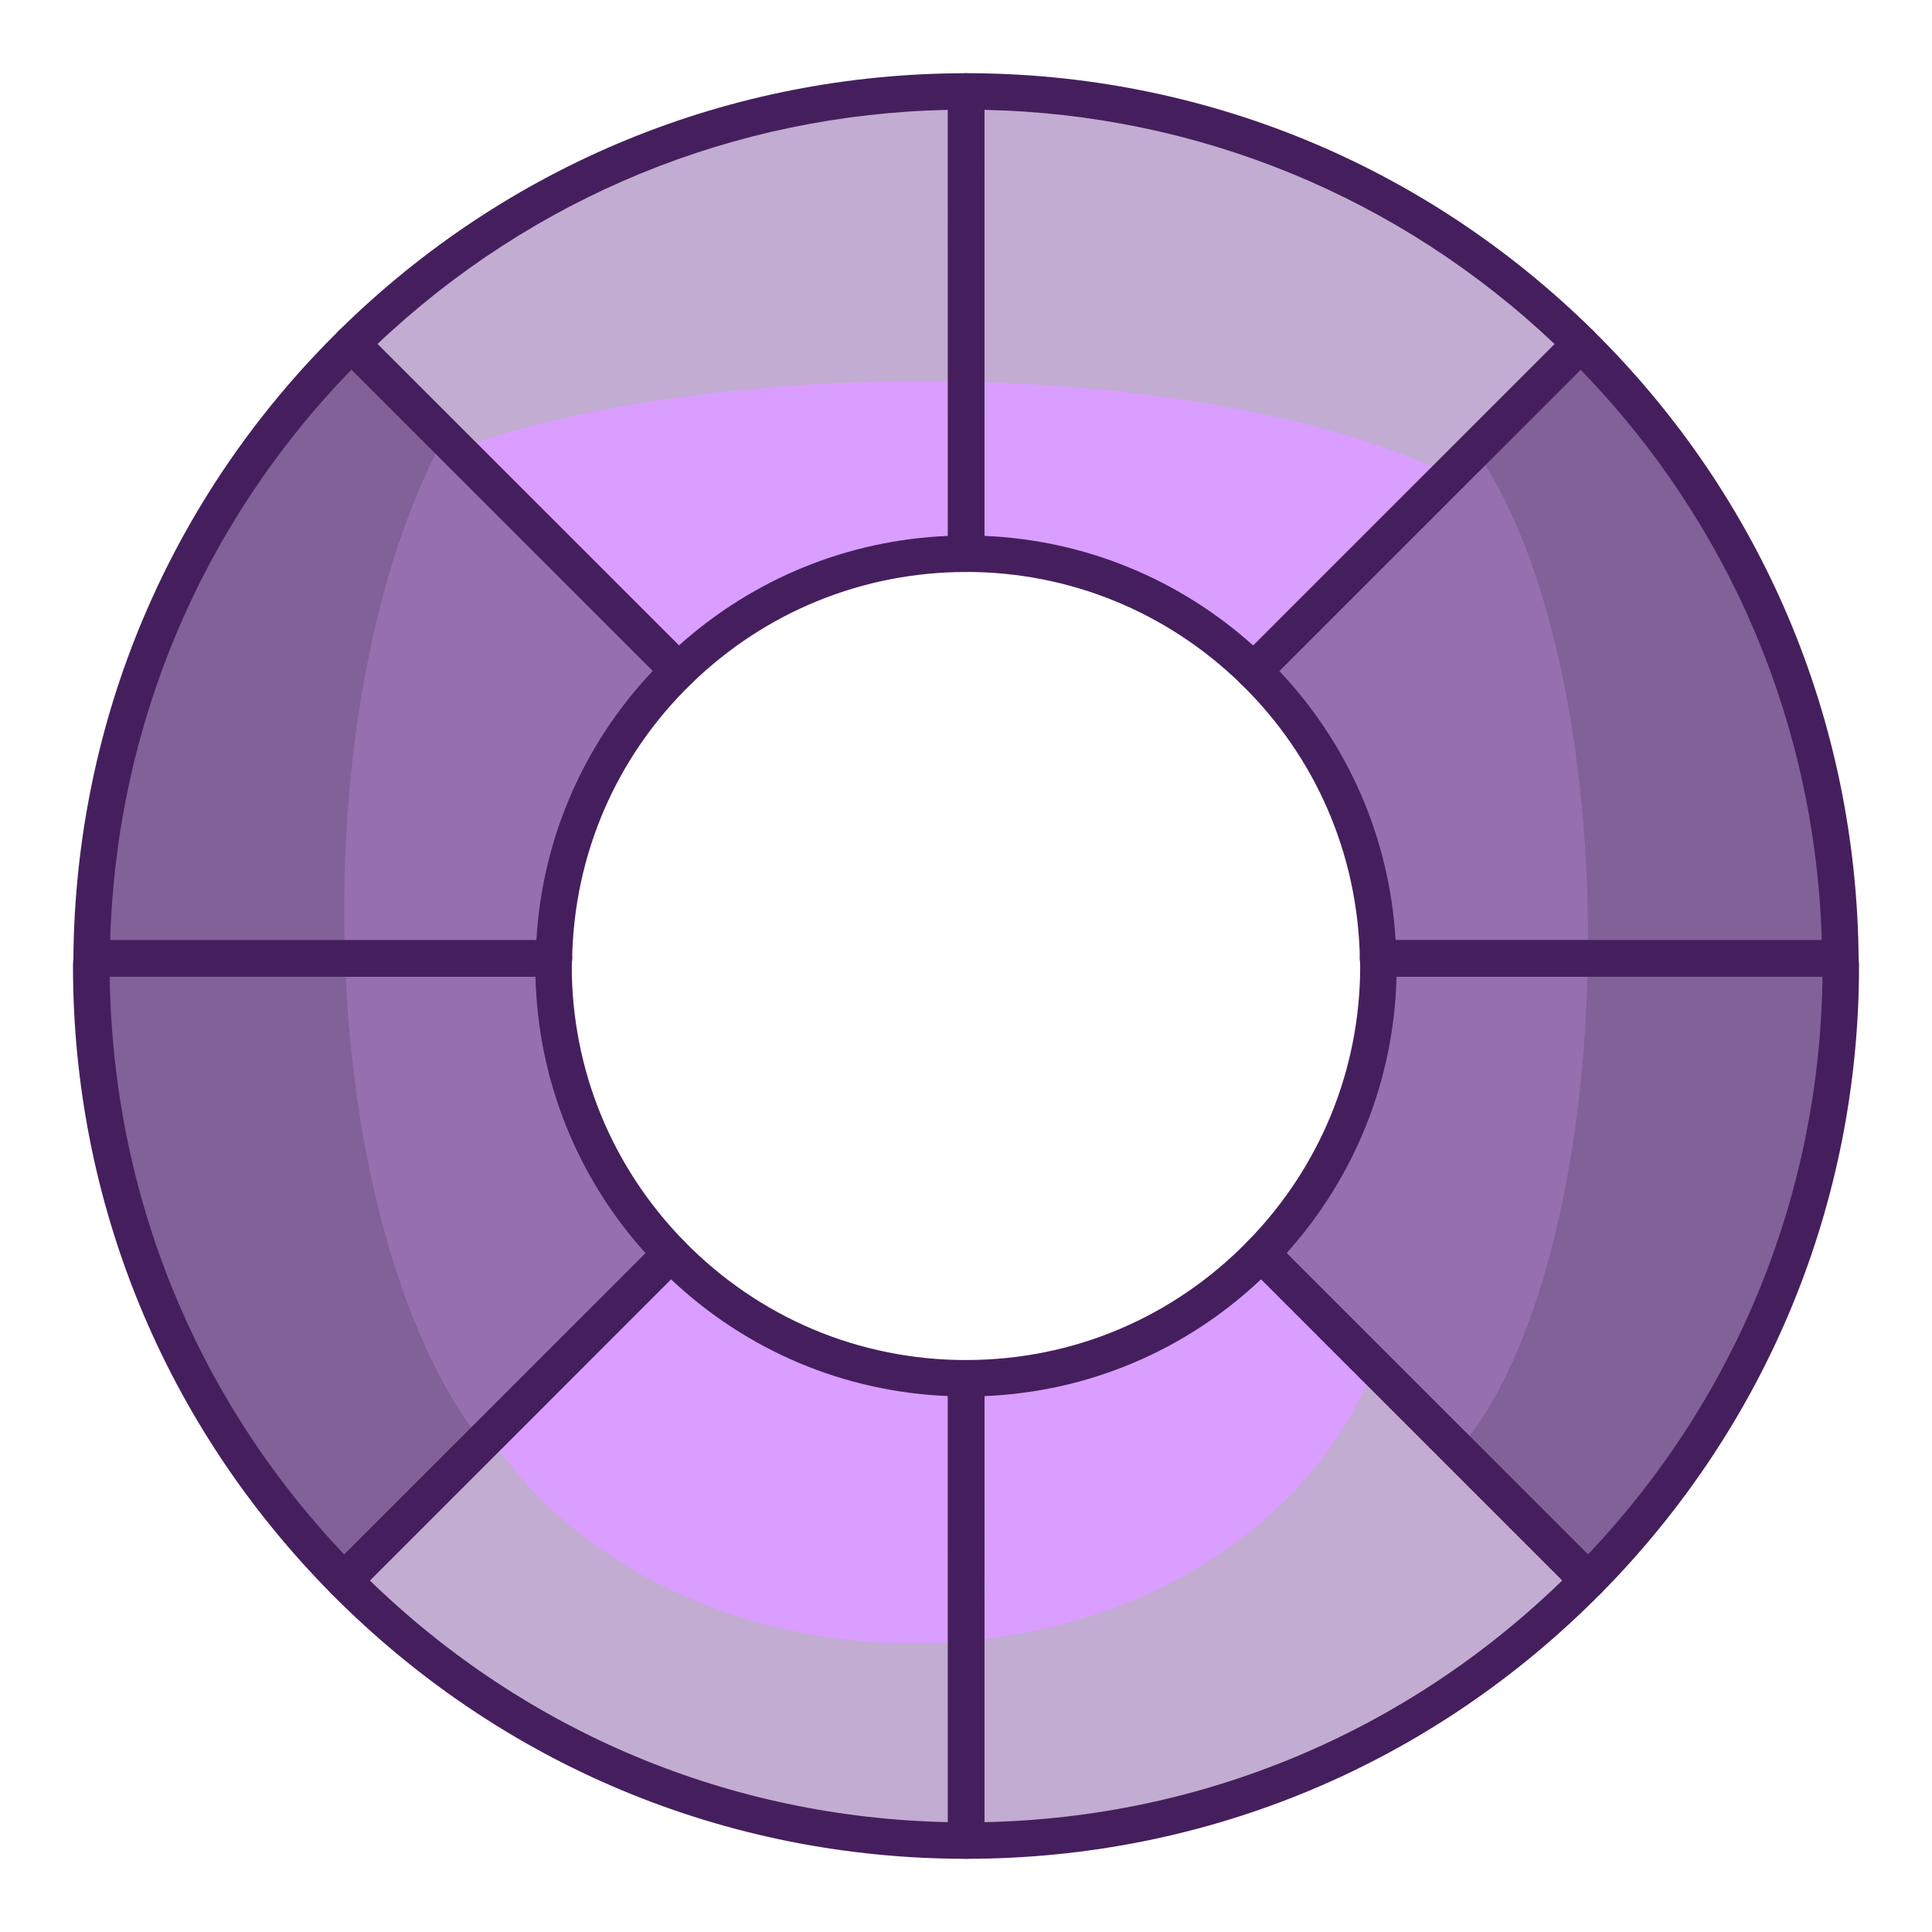
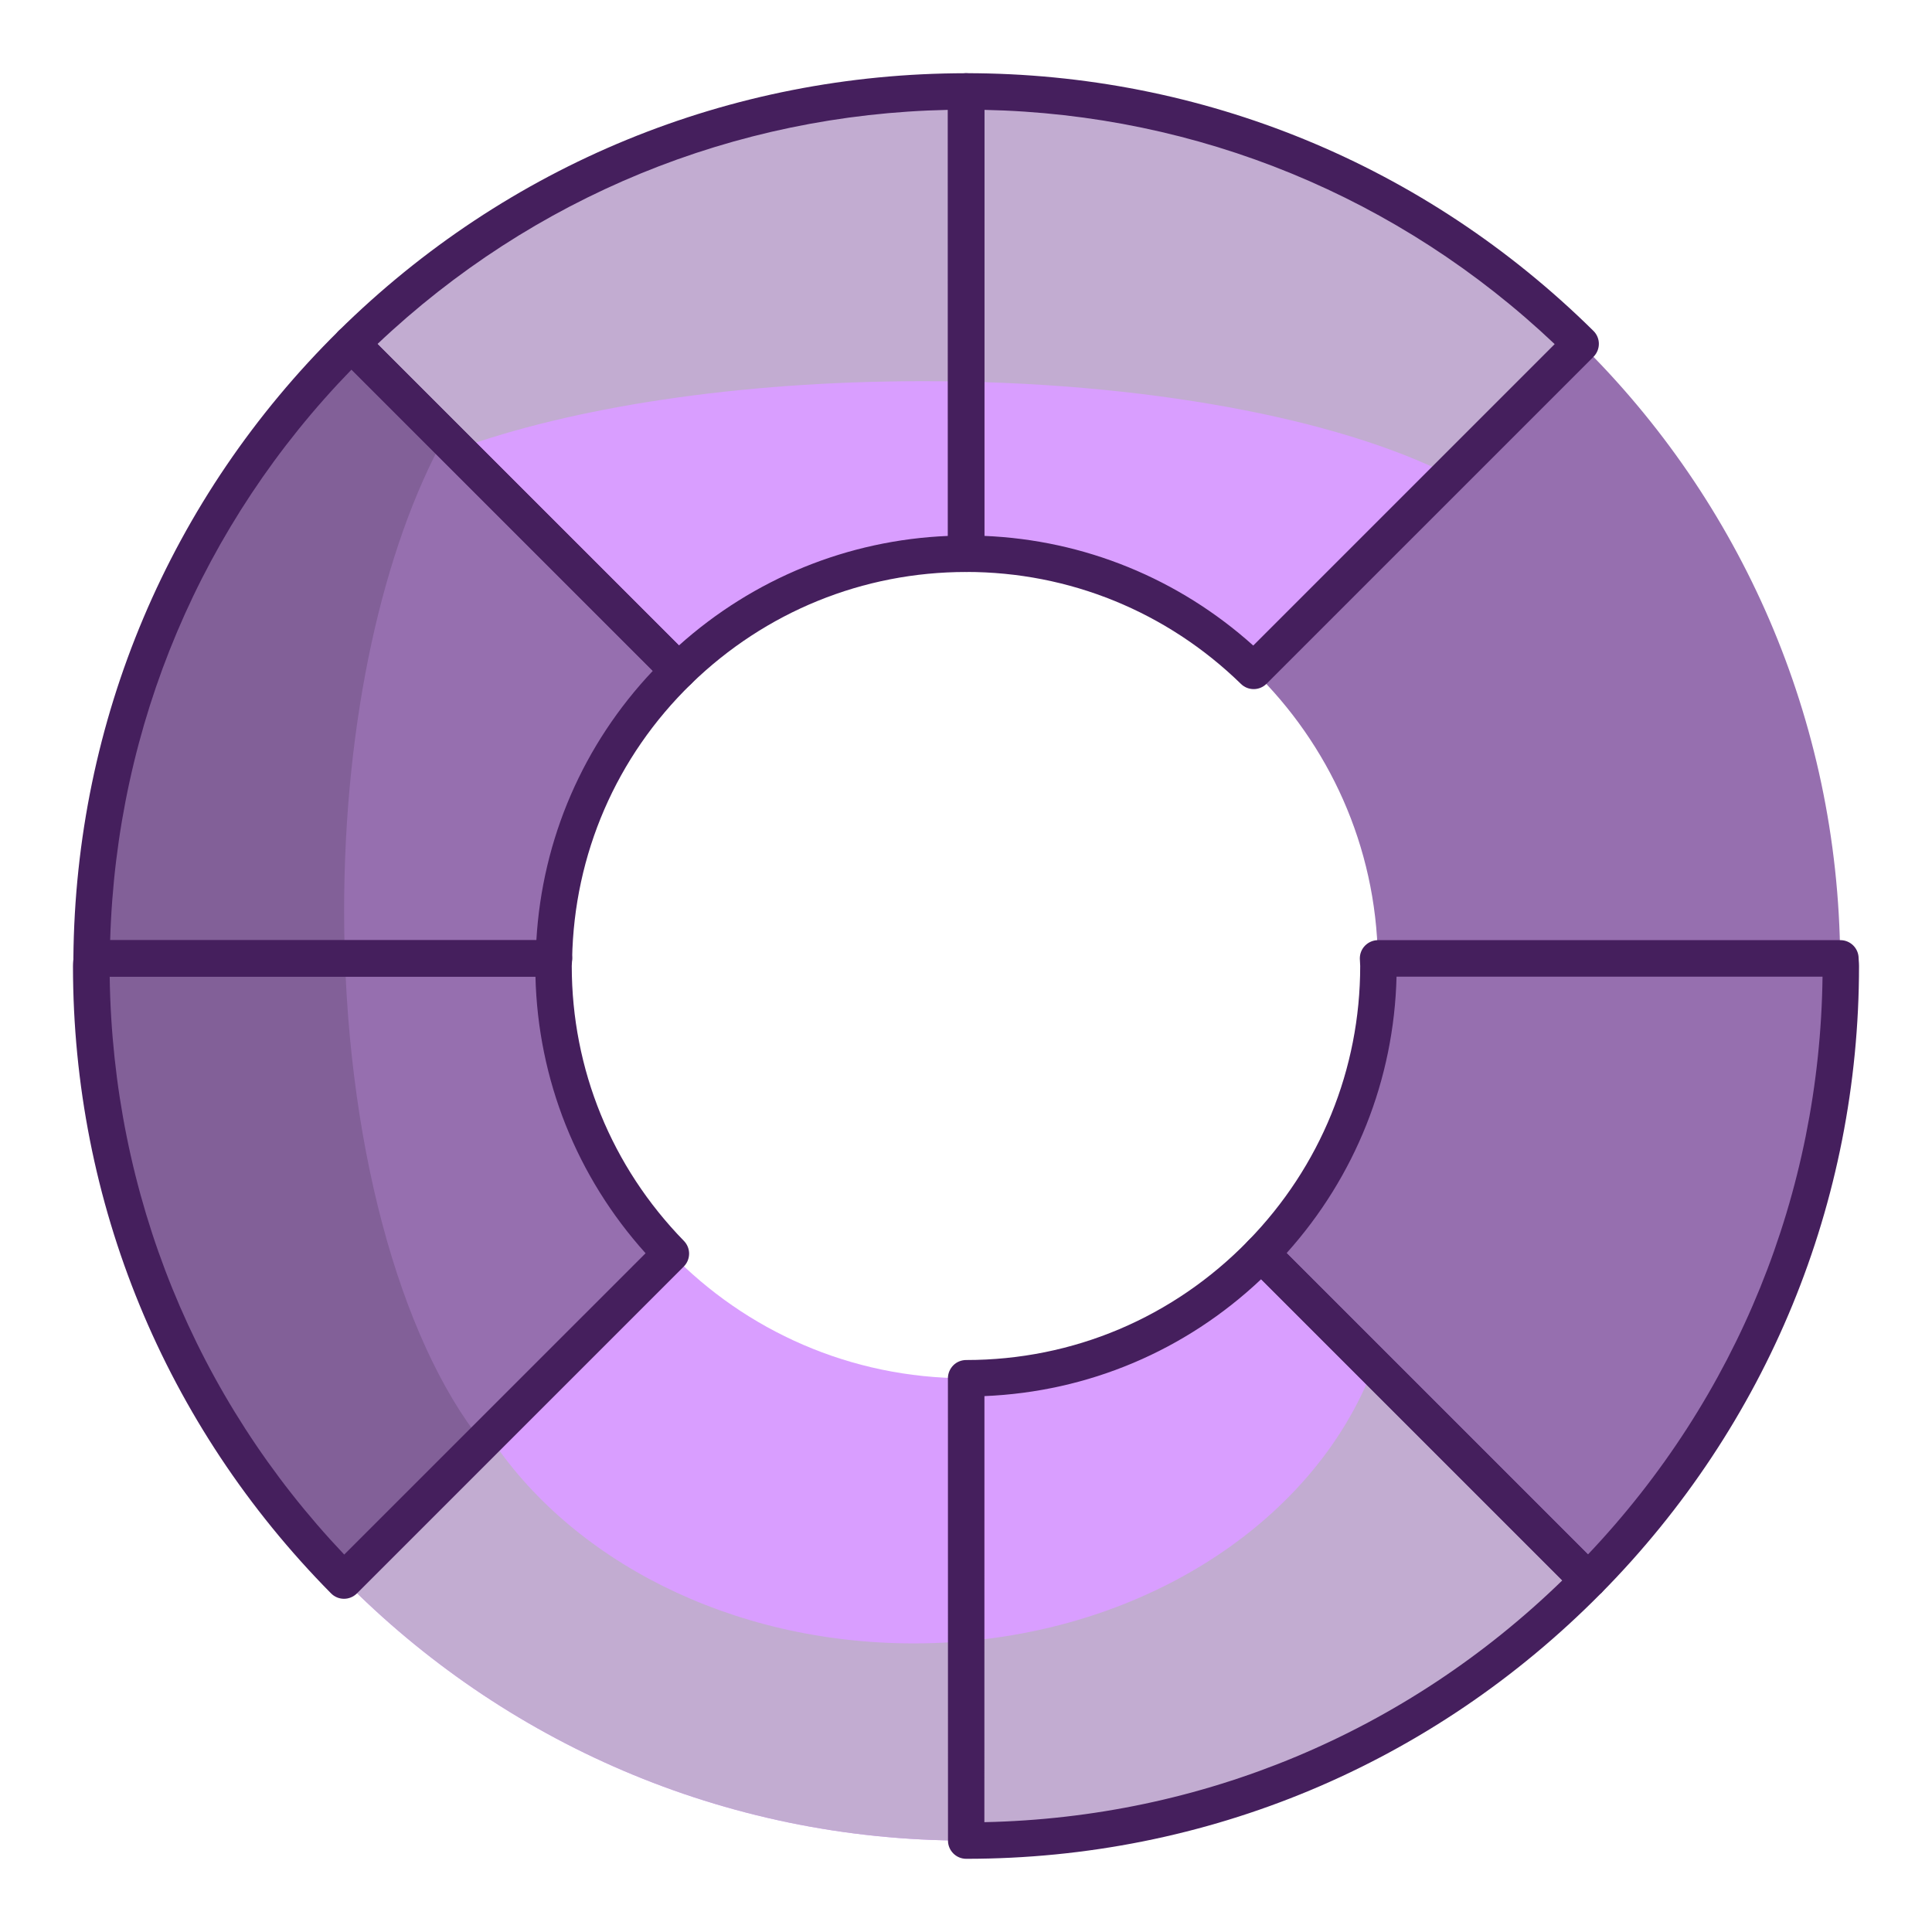
<svg xmlns="http://www.w3.org/2000/svg" xml:space="preserve" id="ColorSelection" x="0" y="0" enable-background="new 0 0 53 53" version="1.1" viewBox="0 0 53 53">
  <g fill="#000000" class="color000000 svgShape">
    <g fill="#000000" class="color000000 svgShape">
      <g fill="#000000" class="color000000 svgShape">
        <path fill="#966faf" d="M50.493,26.501c0,6.574-2.649,12.523-6.93,16.853l-8.966-8.966     c1.987-2.036,3.214-4.82,3.214-7.887c0-0.074,0-0.135-0.012-0.208     c-0.049-3.091-1.349-5.875-3.41-7.887l8.978-8.966     c4.354,4.293,7.065,10.254,7.114,16.853     C50.493,26.366,50.493,26.427,50.493,26.501z" class="color996faf svgShape" />
      </g>
      <g fill="#000000" class="color000000 svgShape">
-         <path fill="#826098" d="M50.493,26.501c0,6.574-2.649,12.523-6.93,16.853l-3.57-3.569     c2.098-2.355,3.57-7.752,3.57-14.032c0-5.789-1.251-10.831-3.103-13.419     l2.907-2.895c4.354,4.293,7.065,10.254,7.114,16.853     C50.493,26.366,50.493,26.427,50.493,26.501z" class="color896098 svgShape" />
-       </g>
+         </g>
      <g fill="#000000" class="color000000 svgShape">
        <path fill="#d99eff" d="M43.563,43.354c-2.171,2.208-4.759,3.986-7.654,5.225     c-2.883,1.227-6.059,1.913-9.408,1.913c-6.672,0-12.719-2.735-17.062-7.139     l8.966-8.966c2.048,2.11,4.919,3.422,8.095,3.422     c3.177,0,6.047-1.312,8.096-3.422L43.563,43.354z" class="colore1b6d4 svgShape" />
      </g>
      <g fill="#000000" class="color000000 svgShape">
        <path fill="#c2acd1" d="M43.563,43.354c-2.171,2.208-4.759,3.986-7.654,5.225     c-2.883,1.227-6.059,1.913-9.408,1.913c-6.672,0-12.719-2.735-17.062-7.139     l3.974-3.974c2.22,3.398,6.599,5.704,11.652,5.704     c5.949,0,10.965-3.201,12.621-7.605L43.563,43.354z" class="colord1acc7 svgShape" />
      </g>
      <g fill="#000000" class="color000000 svgShape">
        <path fill="#d99eff" d="M43.367,9.439l-8.978,8.966c-2.036-1.987-4.821-3.214-7.887-3.214     s-5.851,1.227-7.887,3.214L9.648,9.427c4.33-4.268,10.279-6.918,16.853-6.918     C33.076,2.509,39.025,5.158,43.367,9.439z" class="colore1b6d4 svgShape" />
      </g>
      <g fill="#000000" class="color000000 svgShape">
        <path fill="#c2acd1" d="M43.367,9.439l-3.606,3.594c-3.042-1.545-8.365-2.576-14.437-2.576     c-5.09,0-9.653,0.724-12.781,1.864l-2.895-2.895     c4.33-4.268,10.279-6.918,16.853-6.918     C33.076,2.509,39.025,5.158,43.367,9.439z" class="colord1acc7 svgShape" />
      </g>
      <g fill="#000000" class="color000000 svgShape">
        <path fill="#966faf" d="M15.18,26.501c0,3.066,1.239,5.851,3.226,7.887l-8.966,8.966     c-4.293-4.33-6.942-10.279-6.942-16.853c0-0.074,0.012-0.135,0.012-0.208     c0.061-6.599,2.772-12.56,7.139-16.865l8.966,8.979     c-2.073,1.999-3.361,4.796-3.422,7.887     C15.193,26.366,15.18,26.427,15.18,26.501z" class="color996faf svgShape" />
      </g>
      <g fill="#000000" class="color000000 svgShape">
        <path fill="#826098" d="M13.23,39.564l-3.79,3.79c-4.293-4.33-6.942-10.279-6.942-16.853     c0-0.074,0.012-0.135,0.012-0.208c0.061-6.599,2.772-12.56,7.139-16.865     l2.551,2.551c-1.68,3.042-2.76,7.74-2.76,13.014     C9.44,31.272,10.973,36.743,13.23,39.564z" class="color896098 svgShape" />
      </g>
    </g>
    <g fill="#000000" class="color000000 svgShape">
      <g fill="#000000" class="color000000 svgShape">
-         <path fill="#451f5d" d="M50.487,26.792H37.805c-0.272,0-0.495-0.218-0.5-0.491     c-0.053-2.863-1.211-5.541-3.262-7.538c-0.096-0.094-0.15-0.221-0.151-0.355     s0.052-0.262,0.146-0.357l8.97-8.97c0.194-0.194,0.509-0.195,0.705-0.002     c4.635,4.578,7.219,10.689,7.274,17.209c0.001,0.133-0.051,0.262-0.145,0.356     C50.748,26.738,50.621,26.792,50.487,26.792z M38.285,25.792h11.692     c-0.174-5.898-2.509-11.42-6.617-15.649l-8.265,8.265     C37.003,20.427,38.122,23.017,38.285,25.792z" class="color1f205d svgShape" />
-       </g>
+         </g>
      <g fill="#000000" class="color000000 svgShape">
-         <path fill="#451f5d" d="M26.504,50.992L26.504,50.992c-6.594-0-12.781-2.586-17.423-7.281     c-0.193-0.196-0.192-0.511,0.002-0.705l8.968-8.968     c0.094-0.094,0.221-0.146,0.354-0.146c0.148,0.028,0.264,0.055,0.357,0.151     c2.057,2.106,4.807,3.267,7.742,3.267c0.276,0,0.5,0.224,0.5,0.5v12.683     c0,0.133-0.053,0.26-0.146,0.354S26.637,50.992,26.504,50.992z M10.146,43.357     c4.291,4.166,9.887,6.505,15.858,6.629v-11.688     c-2.852-0.118-5.516-1.242-7.597-3.204L10.146,43.357z" class="color1f205d svgShape" />
-       </g>
+         </g>
      <g fill="#000000" class="color000000 svgShape">
-         <path fill="#451f5d" d="M43.567,43.855c-0.133,0-0.26-0.053-0.354-0.146l-8.968-8.968     c-0.193-0.193-0.195-0.506-0.005-0.703C36.223,32.005,37.314,29.328,37.314,26.5     c-0.001-0.009-0.01-0.193-0.01-0.202c-0.002-0.134,0.05-0.263,0.144-0.358     c0.095-0.095,0.223-0.149,0.356-0.149h12.683c0.276,0,0.5,0.224,0.5,0.5     l0.004,0.065c0.004,0.047,0.007,0.095,0.007,0.143     c0,6.479-2.513,12.59-7.075,17.207C43.828,43.802,43.717,43.861,43.567,43.855z      M35.295,34.376l8.267,8.267c4.088-4.313,6.362-9.913,6.435-15.851H38.311     C38.242,29.61,37.181,32.276,35.295,34.376z" class="color1f205d svgShape" />
+         <path fill="#451f5d" d="M43.567,43.855c-0.133,0-0.26-0.053-0.354-0.146l-8.968-8.968     c-0.193-0.193-0.195-0.506-0.005-0.703C36.223,32.005,37.314,29.328,37.314,26.5     c-0.001-0.009-0.01-0.193-0.01-0.202c-0.002-0.134,0.05-0.263,0.144-0.358     c0.095-0.095,0.223-0.149,0.356-0.149h12.683c0.276,0,0.5,0.224,0.5,0.5     l0.004,0.065c0.004,0.047,0.007,0.095,0.007,0.143     c0,6.479-2.513,12.59-7.075,17.207z      M35.295,34.376l8.267,8.267c4.088-4.313,6.362-9.913,6.435-15.851H38.311     C38.242,29.61,37.181,32.276,35.295,34.376z" class="color1f205d svgShape" />
      </g>
      <g fill="#000000" class="color000000 svgShape">
        <path fill="#451f5d" d="M26.506,50.992c-0.276,0-0.5-0.224-0.5-0.5L26.004,37.809     c0-0.132,0.054-0.26,0.147-0.354s0.222-0.146,0.354-0.146     c2.934,0,5.681-1.162,7.735-3.271c0.094-0.096,0.188-0.162,0.358-0.151     c0.133,0,0.26,0.053,0.354,0.146l8.968,8.968     c0.194,0.194,0.195,0.509,0.002,0.705     C39.282,48.405,33.097,50.992,26.506,50.992z M27.006,38.299l-0.002,11.688     c5.97-0.124,11.564-2.464,15.854-6.632l-8.262-8.262     C32.518,37.056,29.855,38.181,27.006,38.299z" class="color1f205d svgShape" />
      </g>
      <g fill="#000000" class="color000000 svgShape">
        <path fill="#451f5d" d="M18.613,18.901c-0.128,0-0.256-0.049-0.354-0.146L9.289,9.784     c-0.094-0.094-0.146-0.222-0.146-0.355c0-0.133,0.054-0.261,0.148-0.354     c4.617-4.556,10.73-7.066,17.213-7.066c0.133,0,0.26,0.053,0.354,0.146     s0.146,0.221,0.146,0.354V15.191c0,0.276-0.224,0.5-0.5,0.5     c-2.829,0-5.508,1.09-7.542,3.068     C18.865,18.854,18.739,18.901,18.613,18.901z M10.355,9.437L18.625,17.706     c2.05-1.836,4.637-2.89,7.379-3.004v-11.688     C20.14,3.136,14.618,5.402,10.355,9.437z M26.504,15.191h0.01H26.504z" class="color1f205d svgShape" />
      </g>
      <g fill="#000000" class="color000000 svgShape">
        <path fill="#451f5d" d="M34.392,18.904c-0.126,0-0.252-0.047-0.349-0.142     c-2.033-1.981-4.71-3.072-7.537-3.072c-0.276,0-0.5-0.224-0.5-0.5L26.004,2.508     c0-0.132,0.053-0.26,0.146-0.354s0.221-0.146,0.354-0.146     c6.48,0,12.593,2.511,17.209,7.07c0.095,0.094,0.148,0.221,0.148,0.354     c0,0.133-0.053,0.261-0.146,0.355l-8.97,8.97     C34.647,18.855,34.52,18.904,34.392,18.904z M27.004,14.701     c2.741,0.114,5.327,1.169,7.376,3.008l8.269-8.269     c-4.262-4.037-9.781-6.304-15.643-6.426L27.004,14.701z" class="color1f205d svgShape" />
      </g>
      <g fill="#000000" class="color000000 svgShape">
        <path fill="#451f5d" d="M9.437,43.859H9.436c-0.134-0-0.261-0.054-0.354-0.148     C4.516,39.093,2.002,32.981,2.002,26.5c0-0.049,0.003-0.098,0.007-0.146     c0.02-0.261,0.242-0.562,0.504-0.562h12.683c0.135,0,0.265,0.055,0.358,0.151     s0.146,0.228,0.142,0.362c0,0.007-0.006,0.106-0.007,0.114L15.685,26.5     c0,2.831,1.093,5.509,3.077,7.542c0.191,0.196,0.189,0.509-0.004,0.703     l-8.968,8.968C9.696,43.806,9.569,43.859,9.437,43.859z M3.009,26.792     c0.085,5.981,2.359,11.558,6.434,15.854l8.267-8.266     c-1.89-2.1-2.952-4.767-3.021-7.588H3.009z" class="color1f205d svgShape" />
      </g>
      <g fill="#000000" class="color000000 svgShape">
        <path fill="#451f5d" d="M15.195,26.792H2.513c-0.134,0-0.261-0.053-0.355-0.148     c-0.094-0.095-0.146-0.223-0.145-0.356c0.056-6.522,2.641-12.635,7.278-17.212     c0.196-0.193,0.511-0.191,0.705,0.002l8.971,8.97     c0.095,0.095,0.147,0.223,0.146,0.357s-0.056,0.262-0.151,0.355     c-2.054,1.997-3.214,4.675-3.267,7.542     C15.69,26.573,15.468,26.792,15.195,26.792z M3.022,25.792h11.692     c0.163-2.777,1.284-5.368,3.194-7.388l-8.266-8.264     C5.533,14.368,3.196,19.891,3.022,25.792z" class="color1f205d svgShape" />
      </g>
    </g>
  </g>
</svg>